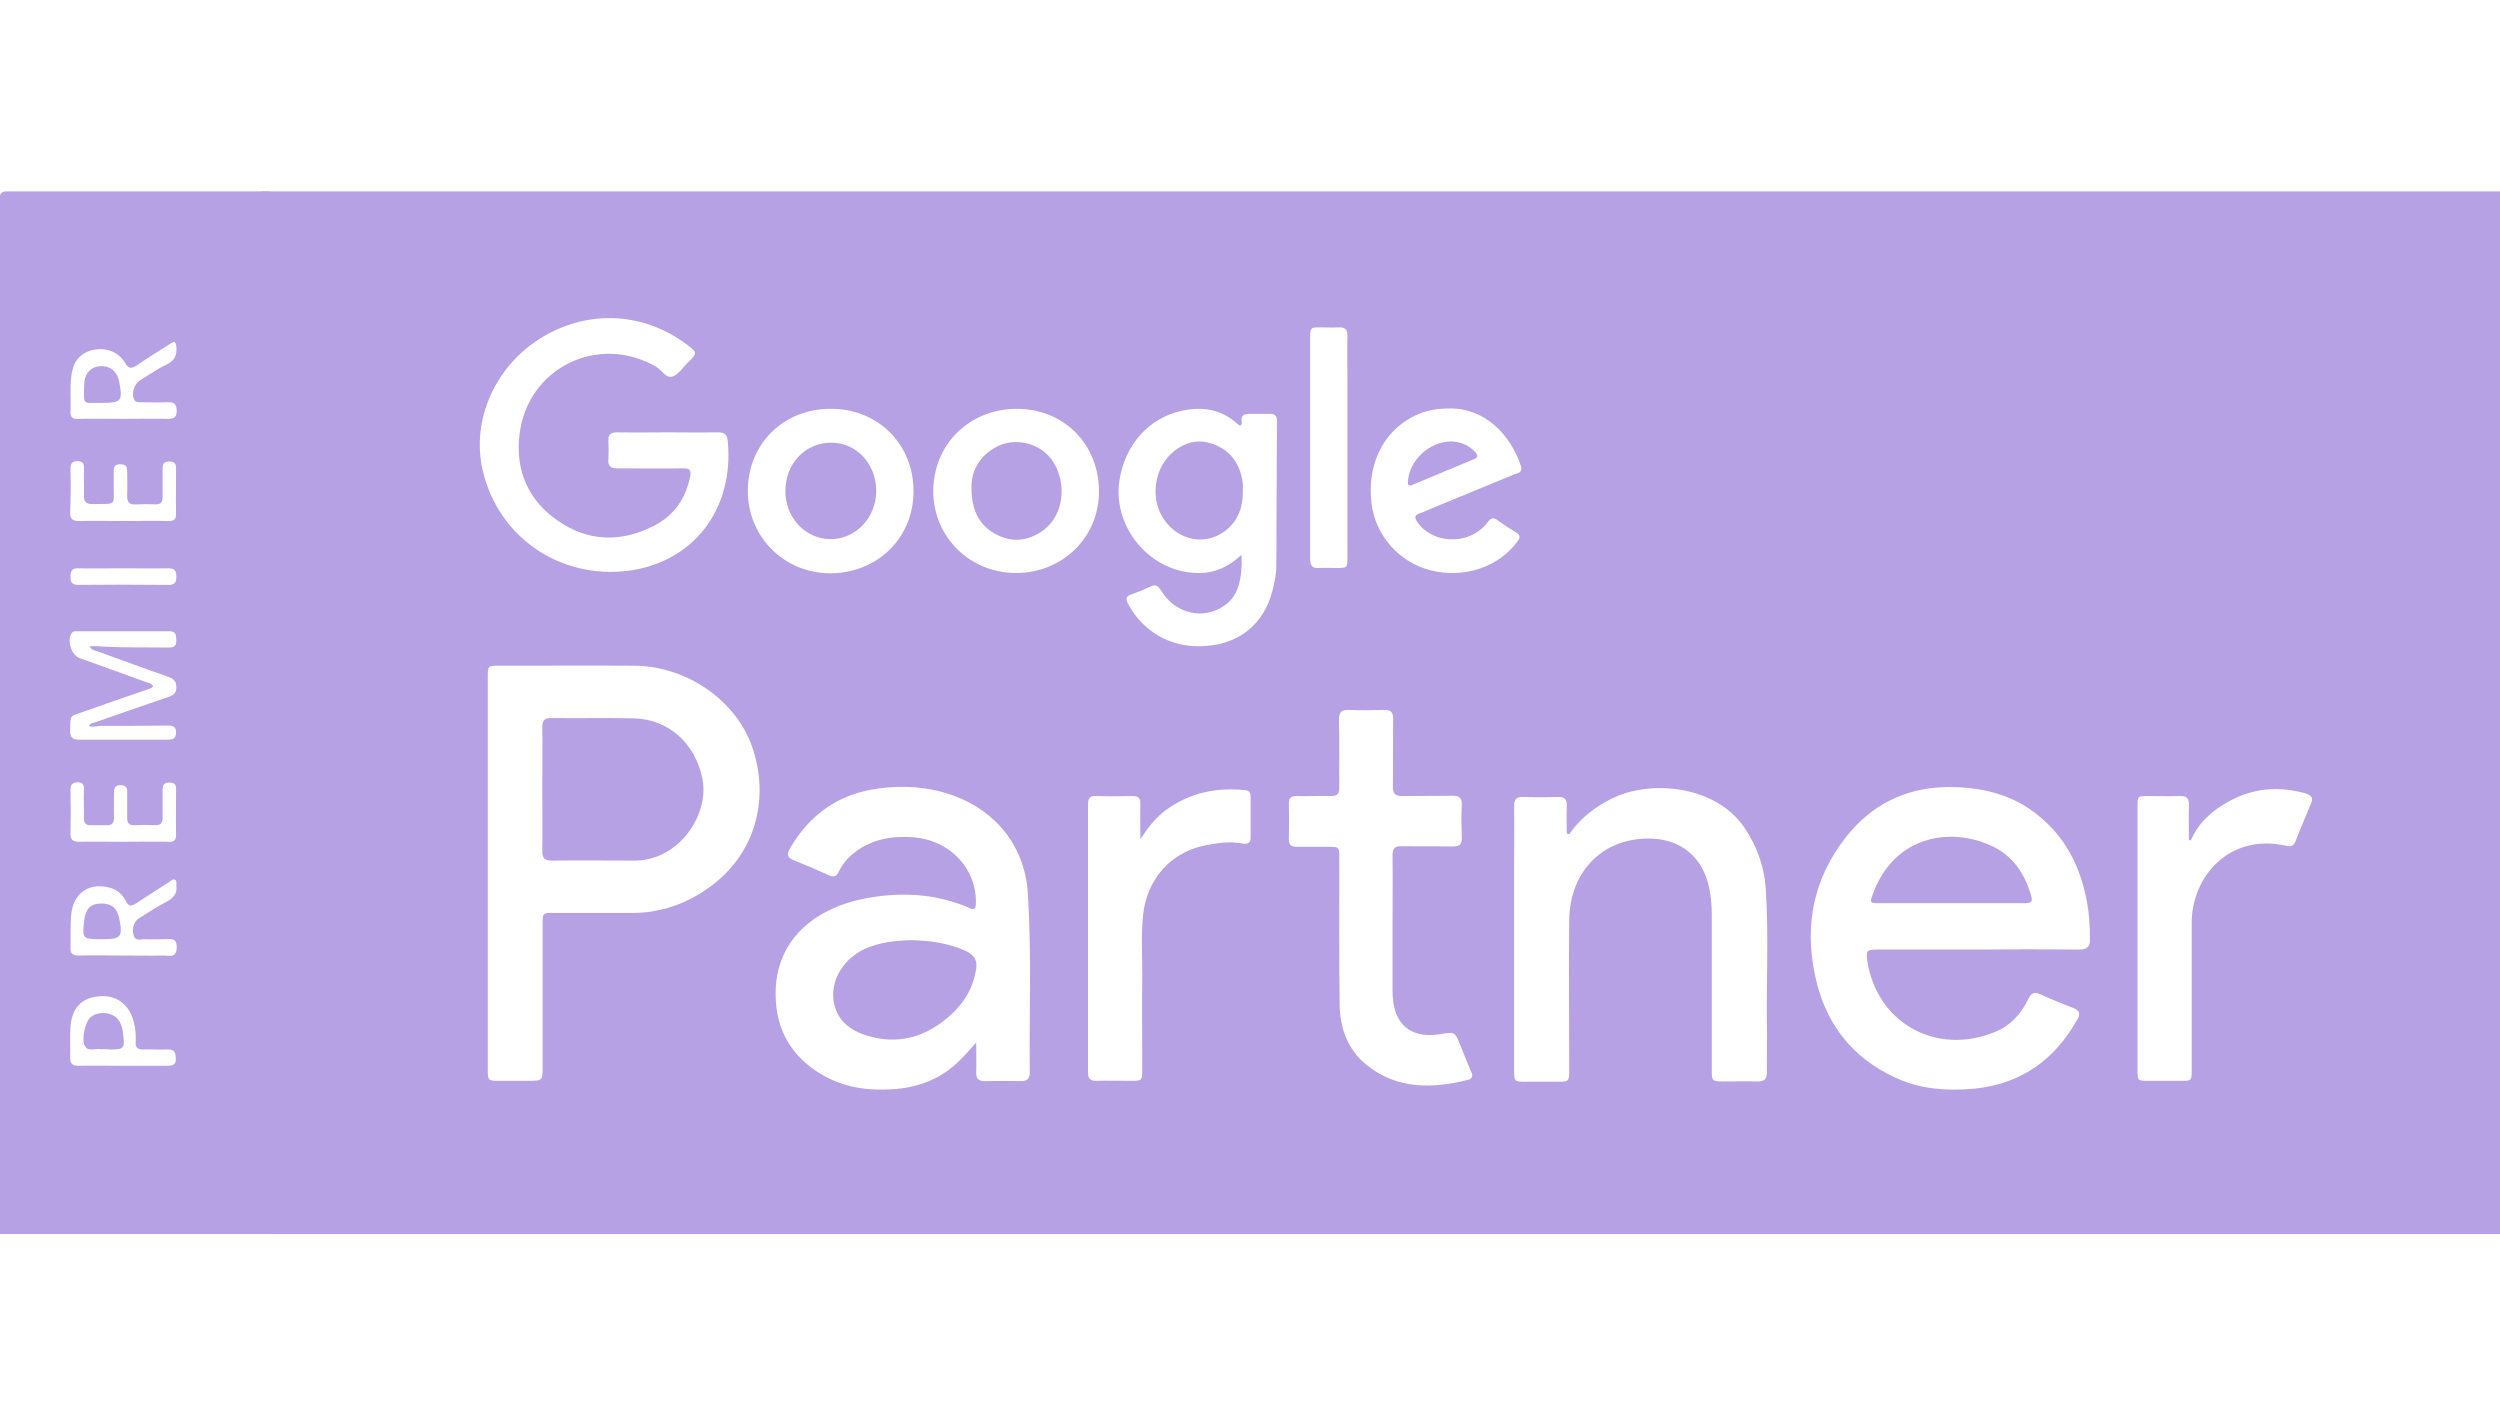
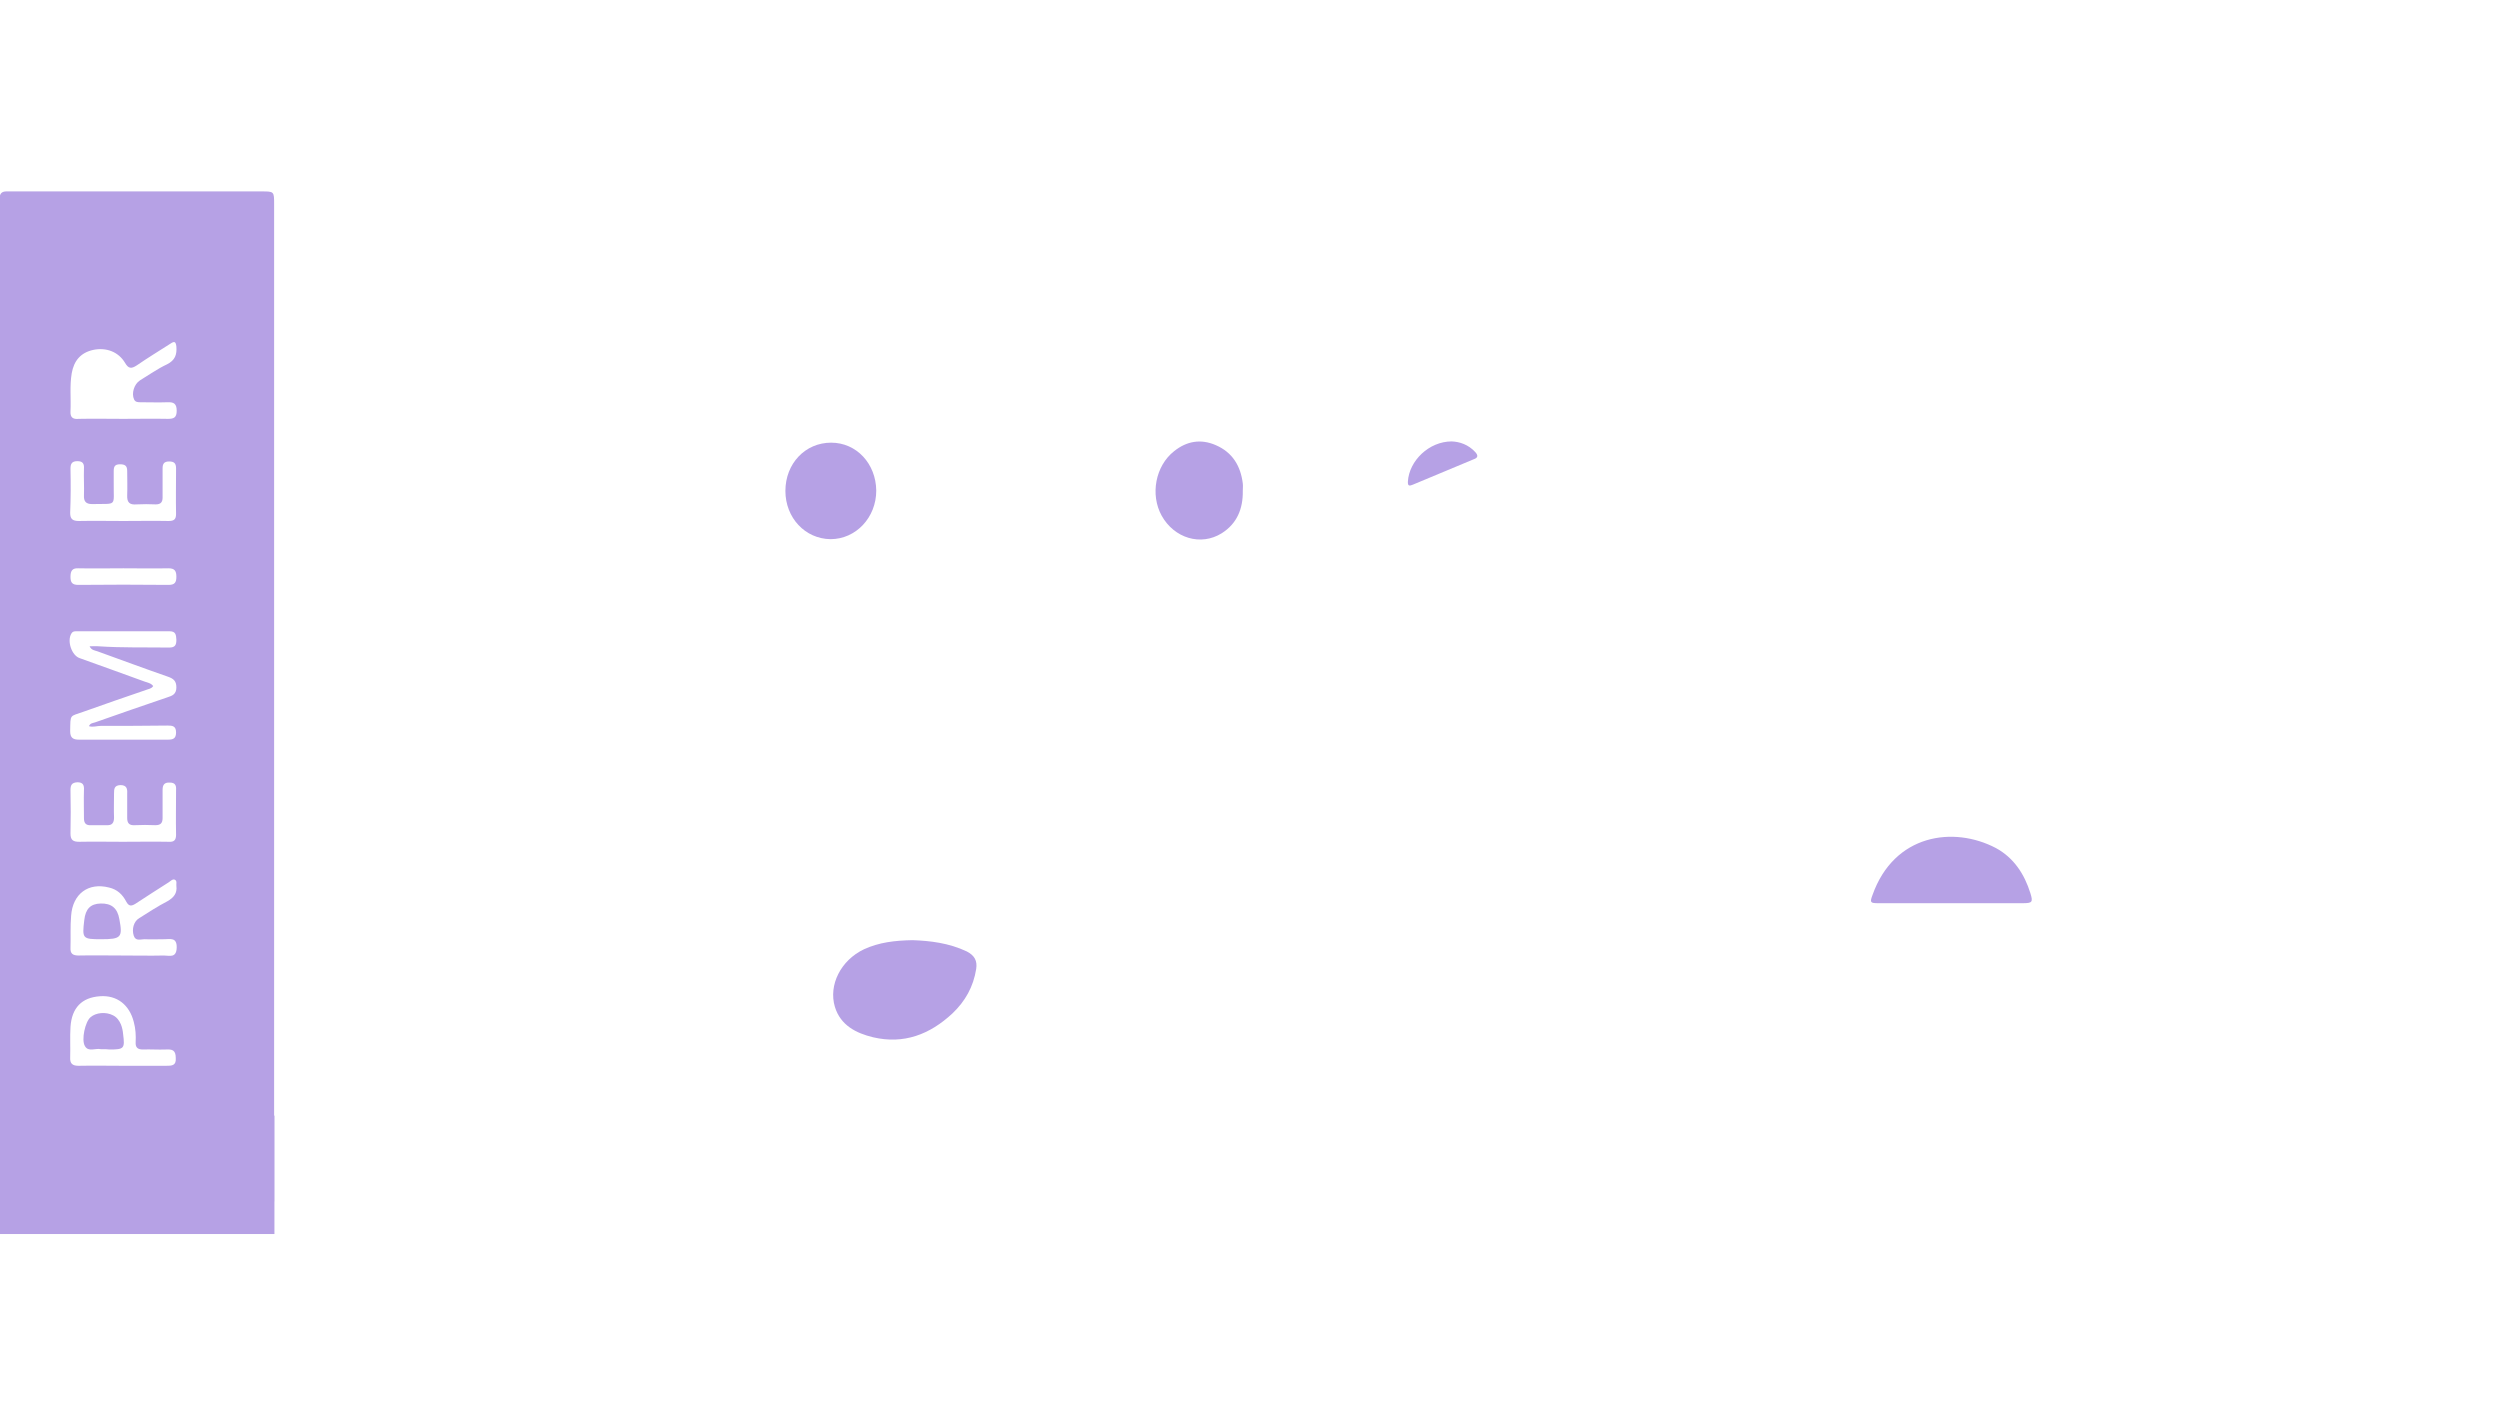
<svg xmlns="http://www.w3.org/2000/svg" version="1.1" id="Calque_1" x="0px" y="0px" viewBox="0 0 798 454" style="enable-background:new 0 0 798 454;" xml:space="preserve">
  <style type="text/css">
	.st0{fill:#B6A1E5;}
</style>
  <g>
    <path class="st0" d="M78.5,386.3c-2.8-0.1,9,1,9-3c0-106,0-212.1,0-318.1c0-4.1,0-4.1-4-4.1c-26.5,0-53,0-79.5,0c-0.7,0-1.3,0-2,0   c-1.4,0-2.1,0.7-2.1,2.1c0,1.1,0,2.1,0,3.2c0,52.7,0,105.4,0,158.1l0,0c0,53.4,0,106.7,0,160.1c0,3.7,0,3.7,3.7,3.7   c2.9,0,5.6,0.4,7.9,2.4c1.8,1.5,4.2,2,6.6,2.3c5.6,0.7,11.2,0.9,16.8,0.9c16.8,0,33.7,0,50.5,0C85.6,391.9,75.7,388.2,78.5,386.3z    M22.5,131.3c0.2-4.1-0.3-8.1,0.4-12.2c0.7-3.9,2.8-6.5,6.8-7.4c4.2-0.9,8.1,0.6,10.2,4.1c1.1,1.9,2,2,3.8,0.8   c3.5-2.4,7.1-4.6,10.7-6.9c1.2-0.8,1.7-0.8,1.9,0.9c0.2,2.6-0.4,4.4-3,5.7c-3,1.4-5.8,3.4-8.6,5.1c-1.9,1.2-2.8,4.2-1.9,6.1   c0.4,0.9,1.3,0.9,2.1,0.9c2.9,0,5.7,0.1,8.6,0c2-0.1,2.9,0.5,2.9,2.7s-0.9,2.6-2.8,2.6c-4.7-0.1-9.5,0-14.2,0s-9.5-0.1-14.2,0   C23.2,133.9,22.4,133.2,22.5,131.3z M22.5,149.6c0-1.5,0.4-2.4,2.2-2.4c1.8,0,2.2,0.9,2.1,2.4c-0.1,2.8,0.1,5.7,0,8.5   c-0.1,1.9,0.6,2.8,2.6,2.8c8.2-0.2,6.8,1,6.9-6.7c0-1.3,0-2.6,0-3.9c0-1.4,0.4-2.1,2-2.1c1.5,0,2.3,0.4,2.3,2.1   c0,2.6,0.1,5.2,0,7.8c-0.1,2.3,0.8,3.1,3,2.9c2-0.1,4.1-0.1,6.1,0c1.6,0,2.2-0.7,2.2-2.2c0-3.1,0-6.2,0-9.3c0-1.5,0.5-2.2,2.1-2.2   s2.2,0.6,2.2,2.2c0,4.9-0.1,9.8,0,14.6c0,1.8-0.8,2.2-2.4,2.2c-4.8-0.1-9.6,0-14.4,0c-4.7,0-9.4-0.1-14.2,0c-2,0-2.8-0.6-2.8-2.6   C22.6,158.9,22.6,154.3,22.5,149.6z M25,181.4c4.8,0.1,9.6,0,14.4,0s9.6,0.1,14.4,0c2,0,2.5,0.9,2.5,2.7s-0.5,2.6-2.5,2.6   c-9.6-0.1-19.2-0.1-28.8,0c-2,0-2.5-0.8-2.5-2.6C22.5,182.2,23.1,181.3,25,181.4z M22.8,202.2c0.5-0.8,1.2-0.7,2-0.7   c9.8,0,19.6,0,29.3,0c2,0,2.1,1.1,2.2,2.7c0,1.7-0.4,2.5-2.3,2.5c-7.5-0.1-15,0.1-22.5-0.4c-0.9-0.1-1.8,0-2.9,0   c0.6,1.3,1.7,1.3,2.5,1.6c7.5,2.7,15,5.5,22.5,8.1c1.7,0.6,2.7,1.3,2.7,3.4c0,2.2-1.3,2.7-2.9,3.2c-7.7,2.6-15.4,5.3-23.1,8   c-0.6,0.2-1.5,0.2-1.9,1.2c1.3,0.4,2.6-0.1,3.8-0.1c7.1,0,14.2,0,21.3-0.1c1.5,0,2.7,0.1,2.7,2.2c0,2-1,2.3-2.6,2.3   c-9.5,0-18.9,0-28.4,0c-1.9,0-2.8-0.6-2.8-2.7c0.1-5.6-0.2-4.6,4.2-6.2c6.7-2.4,13.4-4.7,20.1-7c0.7-0.3,1.6-0.3,2.2-1.2   c-0.7-1-1.9-1.1-2.9-1.5c-6.8-2.5-13.6-4.9-20.5-7.4C22.9,209.3,21.3,204.6,22.8,202.2z M22.5,252.2c0-1.6,0.4-2.4,2.2-2.5   c1.8,0,2.2,0.9,2.1,2.5c-0.1,3,0,6,0,9c0,1.5,0.6,2.3,2.2,2.2c1.7,0,3.4,0,5.1,0c1.7,0.1,2.3-0.8,2.3-2.4c-0.1-2.6,0-5.2,0-7.8   c0-1.4,0.1-2.5,2-2.6c2,0,2.3,1.1,2.2,2.7c0,2.6,0,5.2,0,7.8c0,1.7,0.7,2.4,2.4,2.3c2.2-0.1,4.4-0.1,6.6,0c1.7,0,2.3-0.7,2.3-2.3   c0-3,0-6,0-9c0-1.6,0.6-2.4,2.3-2.3c1.7,0,2.1,0.9,2,2.3c0,4.8-0.1,9.6,0,14.4c0,1.7-0.7,2.3-2.3,2.2c-4.9-0.1-9.8,0-14.7,0   c-4.6,0-9.3-0.1-13.9,0c-1.9,0-2.8-0.5-2.8-2.6C22.6,261.5,22.6,256.9,22.5,252.2z M53,340.2c-4.6,0-9.1,0-13.7,0   c-4.7,0-9.4-0.1-14.2,0c-2,0-2.8-0.7-2.7-2.7c0.1-3.2-0.1-6.5,0.1-9.7c0.4-6.1,3.6-9.4,9.4-9.8c5.4-0.4,9.4,2.7,10.8,8.2   c0.6,2.2,0.7,4.3,0.6,6.5c-0.1,1.7,0.7,2.3,2.3,2.3c2.4-0.1,4.9,0.1,7.3,0c2-0.1,3.2,0.1,3.2,2.7C56.3,340.2,54.8,340.2,53,340.2z    M53.4,287.7c-3.1,1.6-6,3.5-9,5.4c-1.7,1-2.4,3.5-1.7,5.6c0.6,1.8,2.2,1.1,3.4,1.1c2.1,0.1,4.2,0,6.4,0c1.8,0,4-0.7,3.9,2.7   c-0.1,3.4-2.3,2.5-4.1,2.5c-4.3,0.1-8.6,0-13,0c-4.7,0-9.4-0.1-14.2,0c-1.9,0-2.7-0.6-2.6-2.5c0.1-3.4-0.1-6.8,0.2-10.2   c0.5-7,5.5-10.7,12.1-9c2.6,0.6,4.3,2.2,5.5,4.5c0.8,1.5,1.6,1.5,2.9,0.7c3.5-2.3,7.1-4.6,10.7-6.9c0.6-0.4,1.2-1.1,1.9-0.8   c0.8,0.4,0.4,1.3,0.5,2C56.6,285.1,55.5,286.5,53.4,287.7z" />
    <g>
-       <path class="st0" d="M317.4,143c-5.2,3.1-7.4,7.8-7.3,12.8c0,7.2,2.6,12.2,8.3,15c5.3,2.6,10.5,1.7,15.1-1.9    c5.9-4.7,7.1-14.3,2.8-21.3C332.4,141.3,323.7,139.2,317.4,143z" />
      <path class="st0" d="M388.1,142.1c-4.8-2.1-9.3-1.3-13.3,1.9c-6,4.7-7.7,13.9-4,20.6c4,7.2,12.5,9.8,19.2,5.6    c4.9-3.1,6.8-7.9,6.7-13.5c0-0.8,0.1-1.6,0-2.4C396,148.7,393.4,144.4,388.1,142.1z" />
-       <path class="st0" d="M202.2,229.3c-8.7-0.2-17.4,0-26.2-0.1c-2.1,0-2.9,0.7-2.9,2.8c0.1,6.6,0,13.2,0,19.8c0,6.6,0.1,13.2,0,19.8    c0,2.3,0.7,3.1,3.1,3.1c8.8-0.1,17.6,0,26.4,0c2.9,0,5.7-0.6,8.3-1.8c9.2-4.1,15.2-15.1,13.3-24.4    C221.9,237.2,213.3,229.5,202.2,229.3z" />
      <path class="st0" d="M470.9,144.3c-2.2-2.4-5-3.3-7.5-3.4c-7.3,0-13.6,6.2-14,12.8c-0.1,1.6,0.6,1.4,1.6,1    c6.5-2.7,12.9-5.4,19.4-8.1C471.9,146.1,471.8,145.3,470.9,144.3z" />
      <path class="st0" d="M279.7,156.6c-0.1-8.6-6.3-15.3-14.4-15.3c-8.3,0-14.6,6.7-14.6,15.4c0,8.6,6.3,15.3,14.4,15.4    C273.2,172.1,279.7,165.2,279.7,156.6z" />
      <path class="st0" d="M308.6,303.7c-5.7-2.7-11.7-3.4-17.3-3.6c-5.7,0.1-10.7,0.7-15.5,2.9c-7.4,3.5-11.4,11.4-9.3,18.4    c1.8,5.9,6.8,8.4,12.2,9.7c9.8,2.3,18.1-0.9,25.3-7.6c4.1-3.9,6.7-8.5,7.6-14.2C312,306.7,311.1,305,308.6,303.7z" />
-       <path class="st0" d="M83.5,61.1v332.8H798V61.1H83.5z M418.2,142.7c0-11.6,0-23.3,0-34.9c0-3.2,0.1-3.3,3.3-3.3c2,0,3.9,0.1,5.9,0    c2.1-0.1,2.7,0.8,2.7,2.8c-0.1,4.8,0,9.6,0,14.4c0,18.7,0,37.4,0,56.1c0,3.5,0,3.5-3.6,3.5c-1.8,0-3.6-0.1-5.4,0    c-2.3,0.2-2.9-0.8-2.9-3C418.2,166.5,418.2,154.6,418.2,142.7z M173.3,107.5c14.8-8.8,32.4-7.8,46.1,2.6c3.2,2.4,3.2,2.6,0.3,5.5    c-1.6,1.5-2.9,3.7-4.8,4.5c-2.3,0.9-3.6-1.9-5.4-3c-18.6-10.8-41.3,0.4-43.7,21.8c-1.3,11.5,2.9,20.9,12.4,27.4    c9.6,6.6,20,6.9,30.4,1.6c6.4-3.2,10.2-8.6,11.7-15.7c0.4-2-0.1-2.7-2.1-2.7c-7,0.1-14,0-21,0c-2.2,0-3.2-0.6-3-2.9    c0.1-1.9,0.1-3.9,0-5.9c-0.1-2.1,0.8-2.7,2.8-2.7c5.4,0.1,10.8,0,16.1,0s10.6,0.1,15.9,0c2.2-0.1,3.1,0.7,3.3,2.8    c2.1,21.8-11.1,38.8-31.9,41.4c-21.7,2.7-41.4-10.8-46.3-32C150.3,134.1,158.1,116.5,173.3,107.5z M223,285.5    c-6.4,3.8-13.4,5.9-20.9,5.9c-8.5,0-16.9,0-25.4,0c-3.5,0-3.5,0-3.5,3.6c0,15.1,0,30.3,0,45.4c0,4.6,0,4.6-4.7,4.6    c-3.2,0-6.4,0-9.5,0s-3.3-0.2-3.3-3.4c0-21,0-42,0-63c0-20.8,0-41.7,0-62.5c0-3.5,0-3.6,3.5-3.6c14.4,0,28.8-0.1,43.3,0    c16.2,0.1,31.8,10.5,37.3,25.1C246.1,254.7,241.5,274.5,223,285.5z M238.7,156.7c0-15,11.4-26.3,26.6-26.2    c15,0,26.3,11.3,26.3,26.3c0,14.9-11.5,26.2-26.7,26.2C250.2,182.9,238.7,171.3,238.7,156.7z M328.7,342.4c0,2-0.9,2.7-2.8,2.7    c-3.8-0.1-7.7-0.1-11.5,0c-2,0-2.8-0.7-2.8-2.7c0.1-3,0-6,0-9.6c-2.2,2.4-3.8,4.3-5.7,6.1c-6.9,6.7-15.5,9-24.9,8.9    c-8.8,0-16.7-2.5-23.5-8.2c-7.3-6.2-10.2-14.3-9.9-23.7c0.6-17,13.7-26,27.5-28.9c11.6-2.4,23.2-2,34.3,2.8    c1.8,0.8,2.1,0.2,2.1-1.5c0.3-10.8-8-19.9-19.5-21c-6.9-0.6-13.5,0.4-19.2,4.8c-2.2,1.7-3.9,3.7-5.1,6.2c-0.7,1.6-1.6,1.7-3.1,1.1    c-3.7-1.7-7.4-3.3-11.2-4.8c-2-0.8-2.4-1.8-1.3-3.7c6.3-10.9,15.6-17.5,28.2-19.2c8.1-1.1,16.1-0.6,23.9,2.2    c14,5,23.1,16.7,23.9,31.5C329.3,304.4,328.5,323.4,328.7,342.4z M324.3,182.9c-14.7,0-26.4-11.5-26.4-26.1    c0-14.9,11.5-26.3,26.7-26.3c15,0,26.2,11.3,26.2,26.4C350.8,171.5,339.2,182.9,324.3,182.9z M396.3,269.2    c-3.9-0.7-7.6-0.1-11.4,0.6c-11.2,2.2-18.7,10.7-20,22c-0.7,6.3-0.3,12.7-0.3,19c-0.1,10.3,0,20.5,0,30.8c0,3.3-0.1,3.4-3.5,3.4    c-3.7,0-7.5-0.1-11.2,0c-1.9,0-2.6-0.7-2.6-2.6c0-28.6,0-57.1,0-85.7c0-1.9,0.6-2.7,2.6-2.6c3.9,0.1,7.8,0.1,11.7,0    c1.8,0,2.5,0.7,2.4,2.5c-0.1,3.8,0,7.6,0,11.3c2.4-3.7,4.9-7,8.4-9.5c7.5-5.4,15.9-7.1,25-6.2c1.3,0.1,1.8,0.8,1.8,2.1    c0,4.3,0,8.6,0,12.9C399.3,269.5,397.8,269.5,396.3,269.2z M407.4,180.9c0,1.9-0.4,3.9-0.8,5.8c-2.1,10.8-9.1,17.6-19.1,19.2    c-12.5,2-22.4-3.8-27.4-13.1c-0.8-1.6-0.8-2.5,1.1-3.1c2-0.7,4-1.5,5.9-2.4c1.6-0.8,2.5-0.5,3.5,1.2c4.6,7.5,13.7,9.6,20.5,4.6    c4.1-3,4.9-7.5,5.2-12.1c0.1-1,0-2.1,0-3.9c-4.2,3.9-8.5,5.8-13.5,5.8c-15.2,0.2-27.7-14.2-25.5-29.4c1.7-11.4,9.3-20.1,20-22.4    c6.5-1.4,12.6-0.5,17.8,4.3c0.2,0.2,0.4,0.3,0.6,0.4c0.1,0,0.2,0,0.3,0c0.5-0.4,0.4-1,0.3-1.6c-0.1-1.6,0.8-2.1,2.3-2.1    c2.3,0,4.6,0,6.8,0c1.6,0,2.2,0.7,2.2,2.2C407.5,149.8,407.5,165.3,407.4,180.9z M468.6,344.7c-11.4,2.8-22.5,3.1-32.3-4.7    c-6.1-4.9-8.6-11.8-8.7-19.4c-0.2-15.6-0.1-31.1-0.1-46.7c0-3.6,0-3.6-3.7-3.6c-3.3,0-6.7,0-10,0c-1.6,0-2.4-0.6-2.4-2.3    c0.1-3.8,0.1-7.7,0-11.5c0-1.9,0.8-2.4,2.5-2.4c3.7,0.1,7.3-0.1,11,0c1.9,0,2.6-0.7,2.6-2.6c-0.1-7.2,0.1-14.5-0.1-21.7    c0-2.5,0.8-3.3,3.2-3.2c3.7,0.2,7.5,0.1,11.2,0c2.1-0.1,2.9,0.7,2.9,2.8c-0.1,7.2,0,14.5-0.1,21.7c0,2.2,0.7,3,2.9,3    c5.4-0.1,10.8,0,16.1-0.1c2.1,0,3.1,0.6,3,2.9c-0.2,3.5-0.1,7,0,10.5c0.1,2.2-0.8,2.8-2.9,2.8c-5.5-0.1-10.9,0-16.4-0.1    c-2.1,0-2.8,0.7-2.8,2.9c0.1,7.4,0,14.8,0,22.2c0,7,0,14,0,21c0,2.1,0.2,4.2,0.8,6.3c1.9,6.2,7,8.8,14.4,7.6    c4.7-0.8,4.7-0.8,6.5,3.7c1.1,2.6,2.1,5.3,3.2,7.9C470.3,343.2,470.1,344.3,468.6,344.7z M456.5,182c-9.9-2.5-17.5-11.2-18.7-21.2    c-1.5-12.1,3.4-22.5,12.8-27.6c3.6-1.9,7.2-2.8,11.7-2.8c11.7-0.4,20,8.6,23.2,18.4c0.6,2-0.9,2.2-2.1,2.6    c-8.9,3.7-17.9,7.4-26.9,11.1c-1.1,0.4-2.1,1-3.2,1.3c-2,0.6-1.8,1.6-0.7,3.1c4.1,5.7,13,7,19.1,2.8c1.3-0.9,2.4-1.9,3.3-3.2    s1.9-1.3,3.1-0.4c1.9,1.4,3.9,2.7,5.9,3.9c1.3,0.8,1.3,1.6,0.4,2.8C478.5,181,467.2,184.8,456.5,182z M564,327.6    c0.1,4.9-0.1,9.8,0,14.7c0,2.1-0.8,2.9-2.9,2.9c-3.7-0.1-7.5,0-11.2,0c-3.3,0-3.5-0.2-3.5-3.4c0-16.6,0-33.2,0-49.8    c0-3.4-0.3-6.8-1.2-10.1c-2.3-8.6-8.8-13.8-17.7-14.2c-15.3-0.7-26.4,10-26.6,25.9s0,31.8,0,47.6c0,4.1,0,4.1-4.1,4.1    c-3.3,0-6.7,0-10,0c-3.4,0-3.5-0.2-3.5-3.6c0-21.7,0-43.3,0-65c0-6.4,0.1-12.9,0-19.3c0-2.2,0.6-3.1,2.9-3c3.7,0.1,7.3,0.1,11,0    c2.1-0.1,3,0.6,2.9,2.8c-0.1,3,0,5.9,0,8.9c0.3,0.1,0.5,0.1,0.8,0.2c3.4-5,7.9-8.5,13.2-11.2c12.6-6.5,33.7-4.4,42.8,9.2    c3.9,5.8,6.2,12.2,6.7,19.1C564.6,297.9,563.8,312.8,564,327.6z M663.8,303.1c-10.8-0.1-21.7-0.1-32.5,0c-10.8,0-21.5,0-32.3,0    c-3,0-3.4,0.4-3,3.4c3,20.1,22.1,30.6,40.8,22.9c5-2,8.4-5.9,10.7-10.6c0.9-1.9,1.9-2.3,3.8-1.4c3.5,1.6,7,3,10.6,4.4    c1.8,0.7,2.2,1.7,1.3,3.4c-7.2,13-18,20.8-33,22.3c-8.8,0.8-17.5,0.2-25.6-3.7c-13-6.1-21.2-16.3-24.7-30.1    c-3.9-15.6-2-30.5,7.4-43.9c9.9-14.2,23.7-20,40.8-18.3c8.3,0.8,15.9,3.4,22.4,8.7c9,7.2,13.7,16.8,15.7,27.9    c0.7,3.8,0.9,7.7,0.9,11.7C667.2,302.1,666.2,303.1,663.8,303.1z M737.7,256.4c-1.7,4.1-3.4,8.1-5,12.2c-0.6,1.4-1.4,1.7-2.8,1.4    c-18.2-4.2-30.4,9.8-30.3,24.7c0,15.6,0,31.3,0,46.9c0,3.4-0.1,3.4-3.4,3.4c-3.6,0-7.2,0-10.8,0c-3,0-3.1-0.2-3.1-3.2    c0-21.3,0-42.5,0-63.8c0-6.9,0-13.8,0-20.8c0-3,0.1-3.1,3.2-3.1c3.4,0,6.8,0.1,10.3,0c2.3-0.1,3,0.8,2.9,3c-0.1,3.6,0,7.3,0,10.9    c0.2,0.1,0.4,0.2,0.6,0.3c2.4-5.6,6.6-9.4,11.8-12.3c8-4.5,16.3-5.2,25-2.7C737.7,253.9,738.5,254.6,737.7,256.4z" />
      <path class="st0" d="M637.1,270.7c-13.5-7.1-32.5-4.5-39.4,15c-0.9,2.4-0.7,2.6,1.9,2.6c7.7,0,15.3,0,23,0s15.3,0,23,0    c3.1,0,3.4-0.3,2.5-3.2C646.2,279,642.8,273.8,637.1,270.7z" />
    </g>
-     <path class="st0" d="M32.4,128.6c-6-0.1-5.8,1.2-5.5-6.1c0.1-3.4,2.2-5.5,5.2-5.6c3.2-0.2,5.4,1.8,6,5.2   C39.2,128,38.7,128.6,32.4,128.6z" />
    <path class="st0" d="M32.3,299.8c-6,0-6.1-0.2-5.4-6.1c0.4-3.6,2-5.2,5.2-5.3c3.5-0.1,5.4,1.5,6,5   C39.2,299.2,38.7,299.8,32.3,299.8z" />
    <path class="st0" d="M32.9,334.9c-0.2,0-0.5,0-0.7,0c-1.7-0.4-4,1-5.1-1c-1.2-2,0.1-7.8,1.8-9.2c1.7-1.5,4.9-1.8,7.2-0.6   c1.2,0.6,2,1.7,2.5,2.9c0.4,1,0.6,2,0.7,3.1c0.6,4.6,0.3,4.9-4.3,4.9C34.2,334.9,33.5,334.9,32.9,334.9z" />
    <rect y="356.1" class="st0" width="87.6" height="37.8" />
  </g>
</svg>